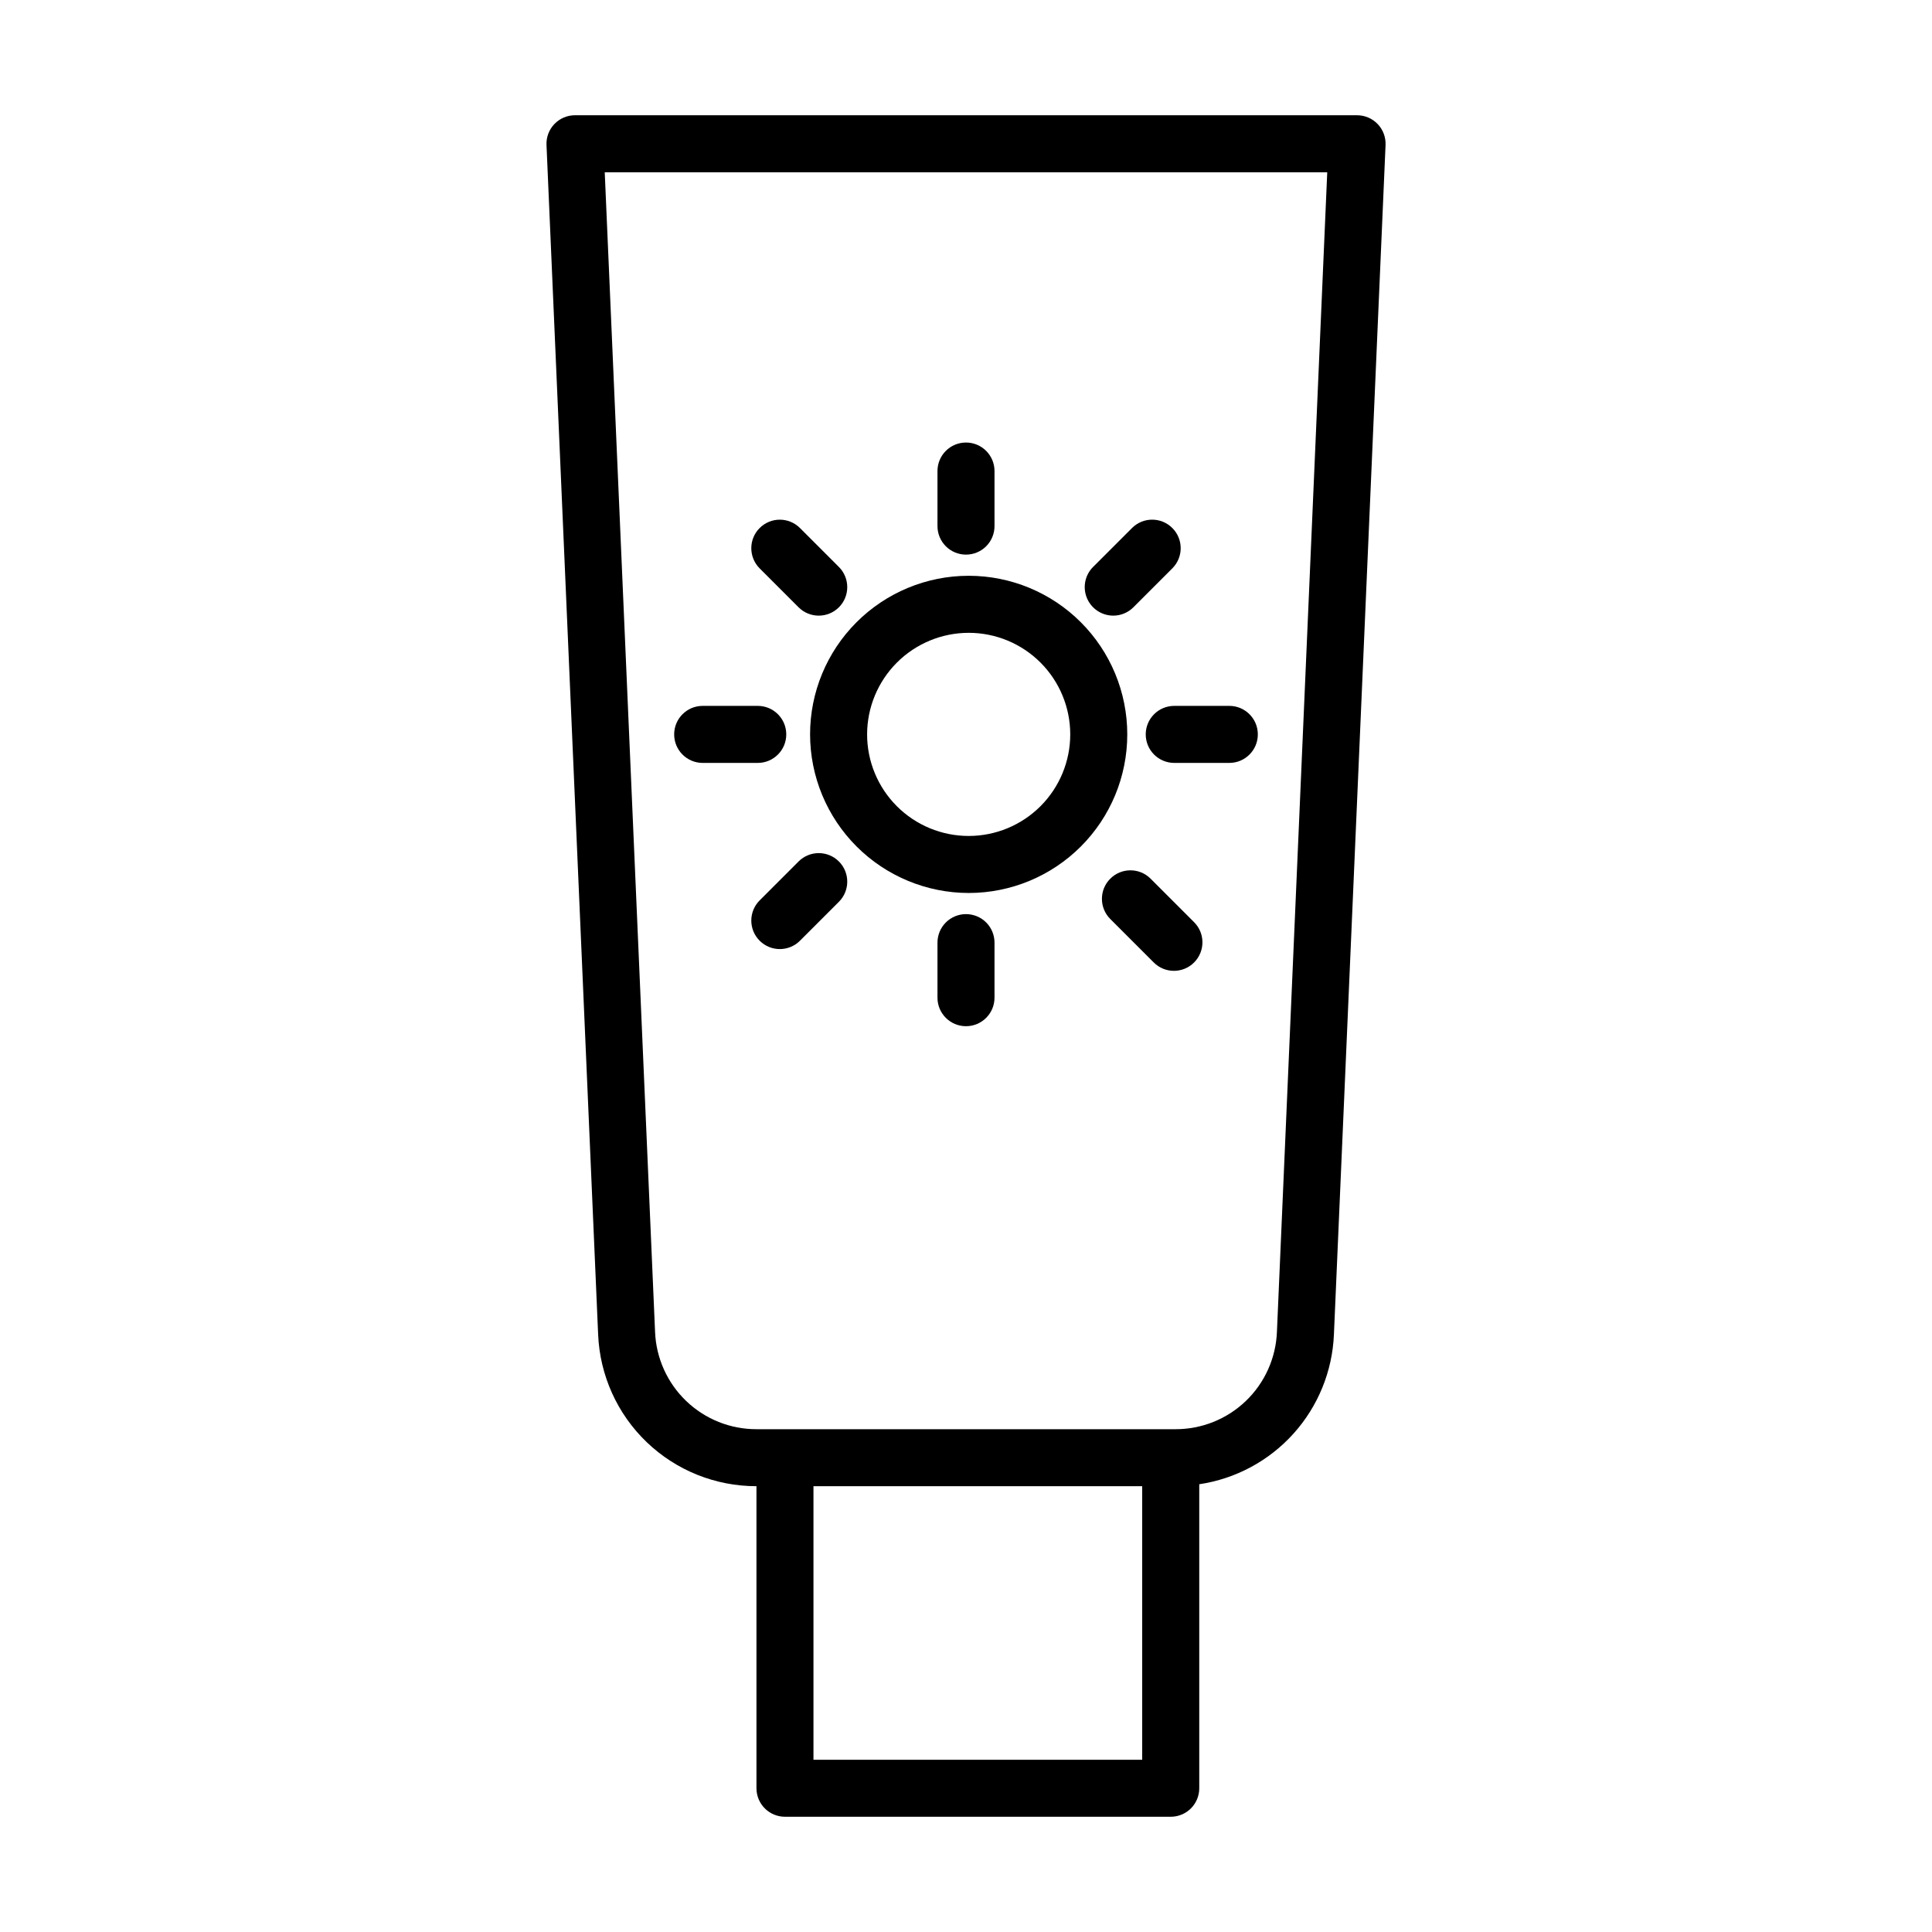
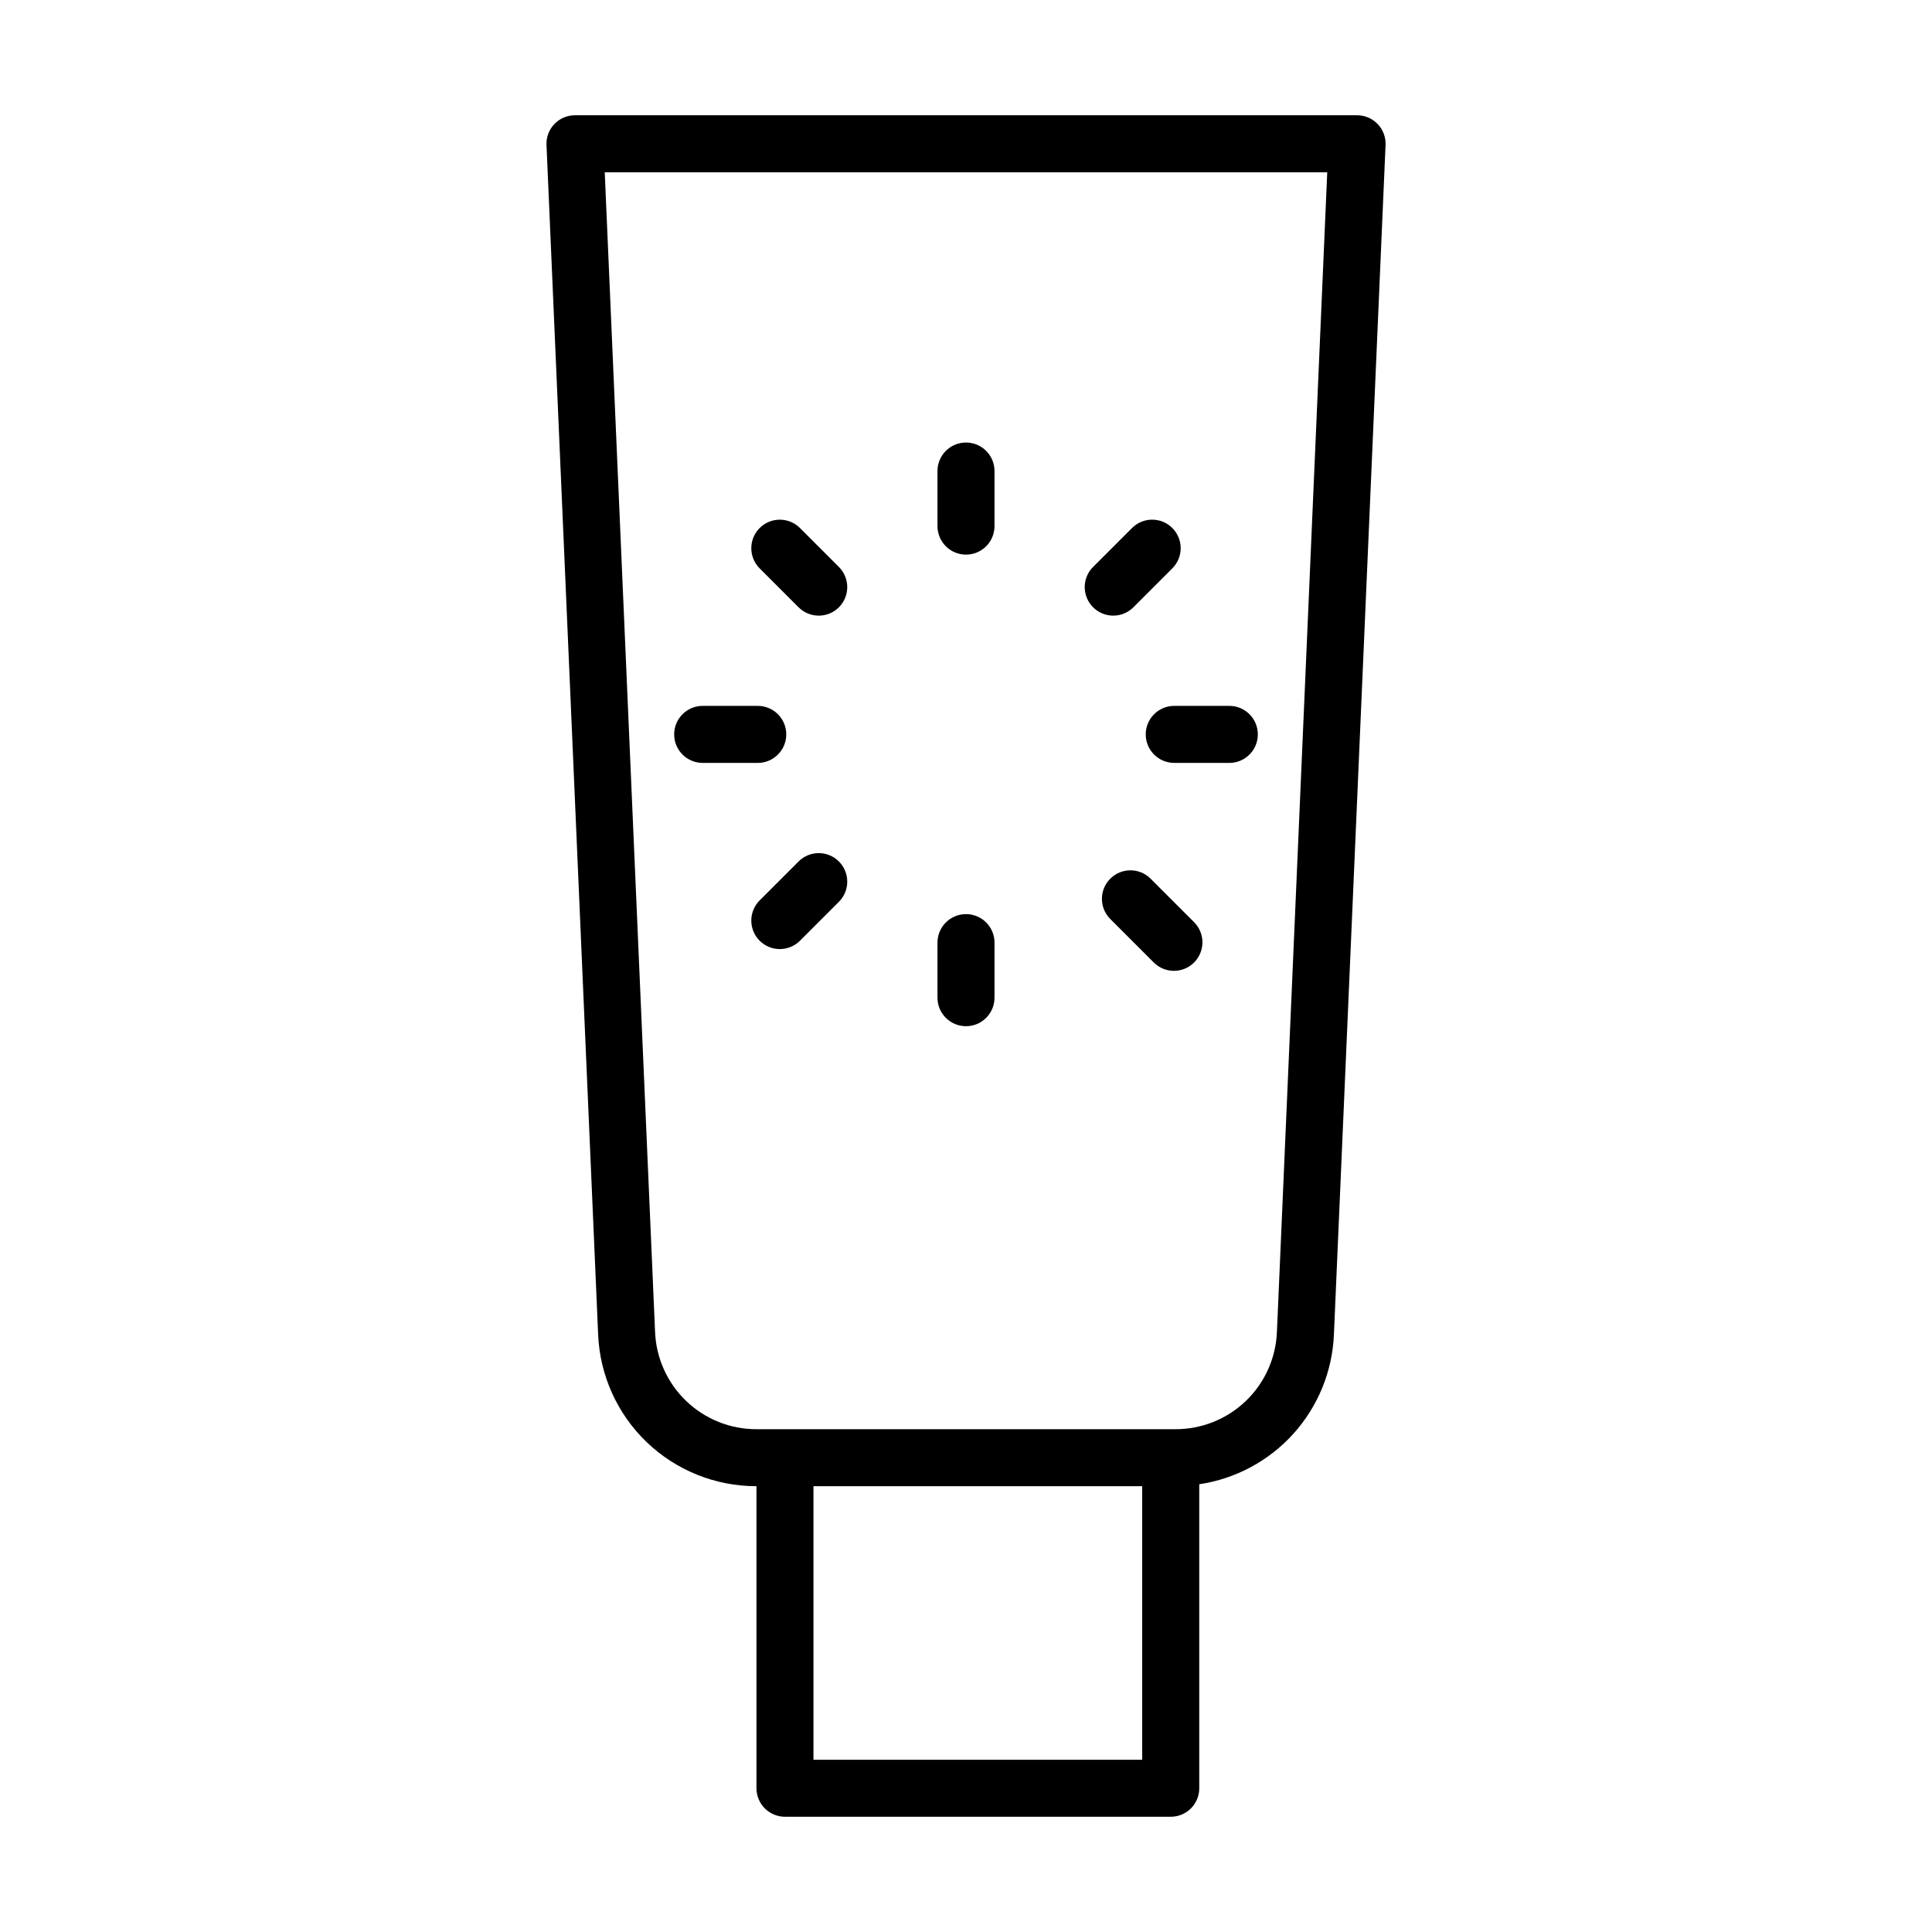
<svg xmlns="http://www.w3.org/2000/svg" fill="#000000" width="800px" height="800px" version="1.1" viewBox="144 144 512 512">
  <g>
    <path d="m509.09 176.87c-1.426-1.488-3.398-2.328-5.461-2.328h-207.25c-2.062 0-4.035 0.84-5.461 2.328-1.426 1.488-2.18 3.496-2.09 5.555l13.684 315.23c0.449 10.82 5.066 21.051 12.887 28.547 7.82 7.492 18.238 11.668 29.07 11.652v80.047c0 2.004 0.797 3.926 2.215 5.344 1.414 1.418 3.34 2.211 5.344 2.211h102.23c2.004 0 3.926-0.793 5.344-2.211 1.418-1.418 2.211-3.34 2.211-5.344v-80.562c9.637-1.434 18.469-6.18 24.984-13.422 6.512-7.242 10.297-16.531 10.703-26.262l13.684-315.23c0.09-2.059-0.668-4.062-2.09-5.555zm-62.395 433.48h-87.117v-72.488h87.117zm35.703-113.34c-0.289 6.934-3.246 13.488-8.258 18.285-5.012 4.801-11.688 7.473-18.625 7.457h-111.03c-6.938 0.016-13.613-2.656-18.621-7.457-5.012-4.797-7.973-11.352-8.262-18.285l-13.34-307.35h191.47z" />
-     <path d="m400.71 380.65c11.145 0 21.836-4.43 29.719-12.312 7.883-7.883 12.309-18.574 12.309-29.719 0-11.148-4.43-21.84-12.312-29.719-7.879-7.883-18.57-12.312-29.719-12.312-11.148 0-21.836 4.43-29.719 12.312-7.883 7.883-12.312 18.574-12.309 29.719 0.012 11.145 4.445 21.828 12.324 29.707 7.879 7.879 18.562 12.312 29.707 12.324zm0-68.945c7.137 0 13.984 2.836 19.031 7.883 5.047 5.047 7.883 11.895 7.883 19.031 0 7.141-2.836 13.984-7.883 19.031-5.051 5.051-11.895 7.887-19.035 7.887-7.137 0-13.984-2.836-19.031-7.883-5.047-5.051-7.883-11.895-7.883-19.035 0.008-7.133 2.848-13.977 7.891-19.023 5.047-5.047 11.891-7.883 19.027-7.891z" />
    <path d="m400 290.98c2.004 0 3.926-0.793 5.344-2.211 1.418-1.418 2.211-3.34 2.211-5.344v-14.59c0-4.176-3.383-7.559-7.555-7.559-4.176 0-7.559 3.383-7.559 7.559v14.59c0 2.004 0.797 3.926 2.215 5.344 1.414 1.418 3.336 2.211 5.344 2.211z" />
    <path d="m400 386.25c-2.008 0-3.93 0.797-5.344 2.211-1.418 1.418-2.215 3.34-2.215 5.348v14.59c0 4.172 3.383 7.555 7.559 7.555 4.172 0 7.555-3.383 7.555-7.555v-14.59c0-2.008-0.793-3.93-2.211-5.348-1.418-1.414-3.34-2.211-5.344-2.211z" />
    <path d="m330.22 346.18h14.594c4.172 0 7.555-3.383 7.555-7.559 0-4.172-3.383-7.555-7.555-7.555h-14.594c-4.176 0-7.559 3.383-7.559 7.555 0 4.176 3.383 7.559 7.559 7.559z" />
    <path d="m447.63 338.62c0 2.008 0.797 3.93 2.215 5.348 1.414 1.414 3.34 2.211 5.344 2.211h14.594-0.004c4.176 0 7.559-3.383 7.559-7.559 0-4.172-3.383-7.555-7.559-7.555h-14.59c-2.004 0-3.93 0.797-5.344 2.211-1.418 1.418-2.215 3.34-2.215 5.344z" />
    <path d="m355.63 372.3-10.316 10.316c-2.949 2.949-2.949 7.734 0 10.684 2.949 2.953 7.734 2.953 10.688 0l10.316-10.316c2.949-2.949 2.949-7.734 0-10.684-2.953-2.953-7.734-2.953-10.688-0.004z" />
    <path d="m439.02 307.15c2.004 0 3.93-0.797 5.344-2.215l10.316-10.316c2.953-2.953 2.953-7.738 0-10.688-2.949-2.953-7.734-2.953-10.684 0l-10.316 10.316h-0.004c-2.16 2.16-2.805 5.41-1.637 8.234s3.926 4.664 6.981 4.668z" />
    <path d="m448.92 376.86c-2.949-2.953-7.734-2.953-10.684 0-2.953 2.949-2.953 7.734 0 10.684l11.523 11.523c2.949 2.953 7.734 2.953 10.684 0 2.953-2.949 2.953-7.734 0-10.684z" />
    <path d="m355.63 304.94c2.953 2.949 7.734 2.949 10.688 0 2.949-2.953 2.949-7.738 0-10.688l-10.316-10.316c-2.953-2.953-7.738-2.953-10.688 0-2.949 2.949-2.949 7.734 0 10.688z" />
  </g>
</svg>